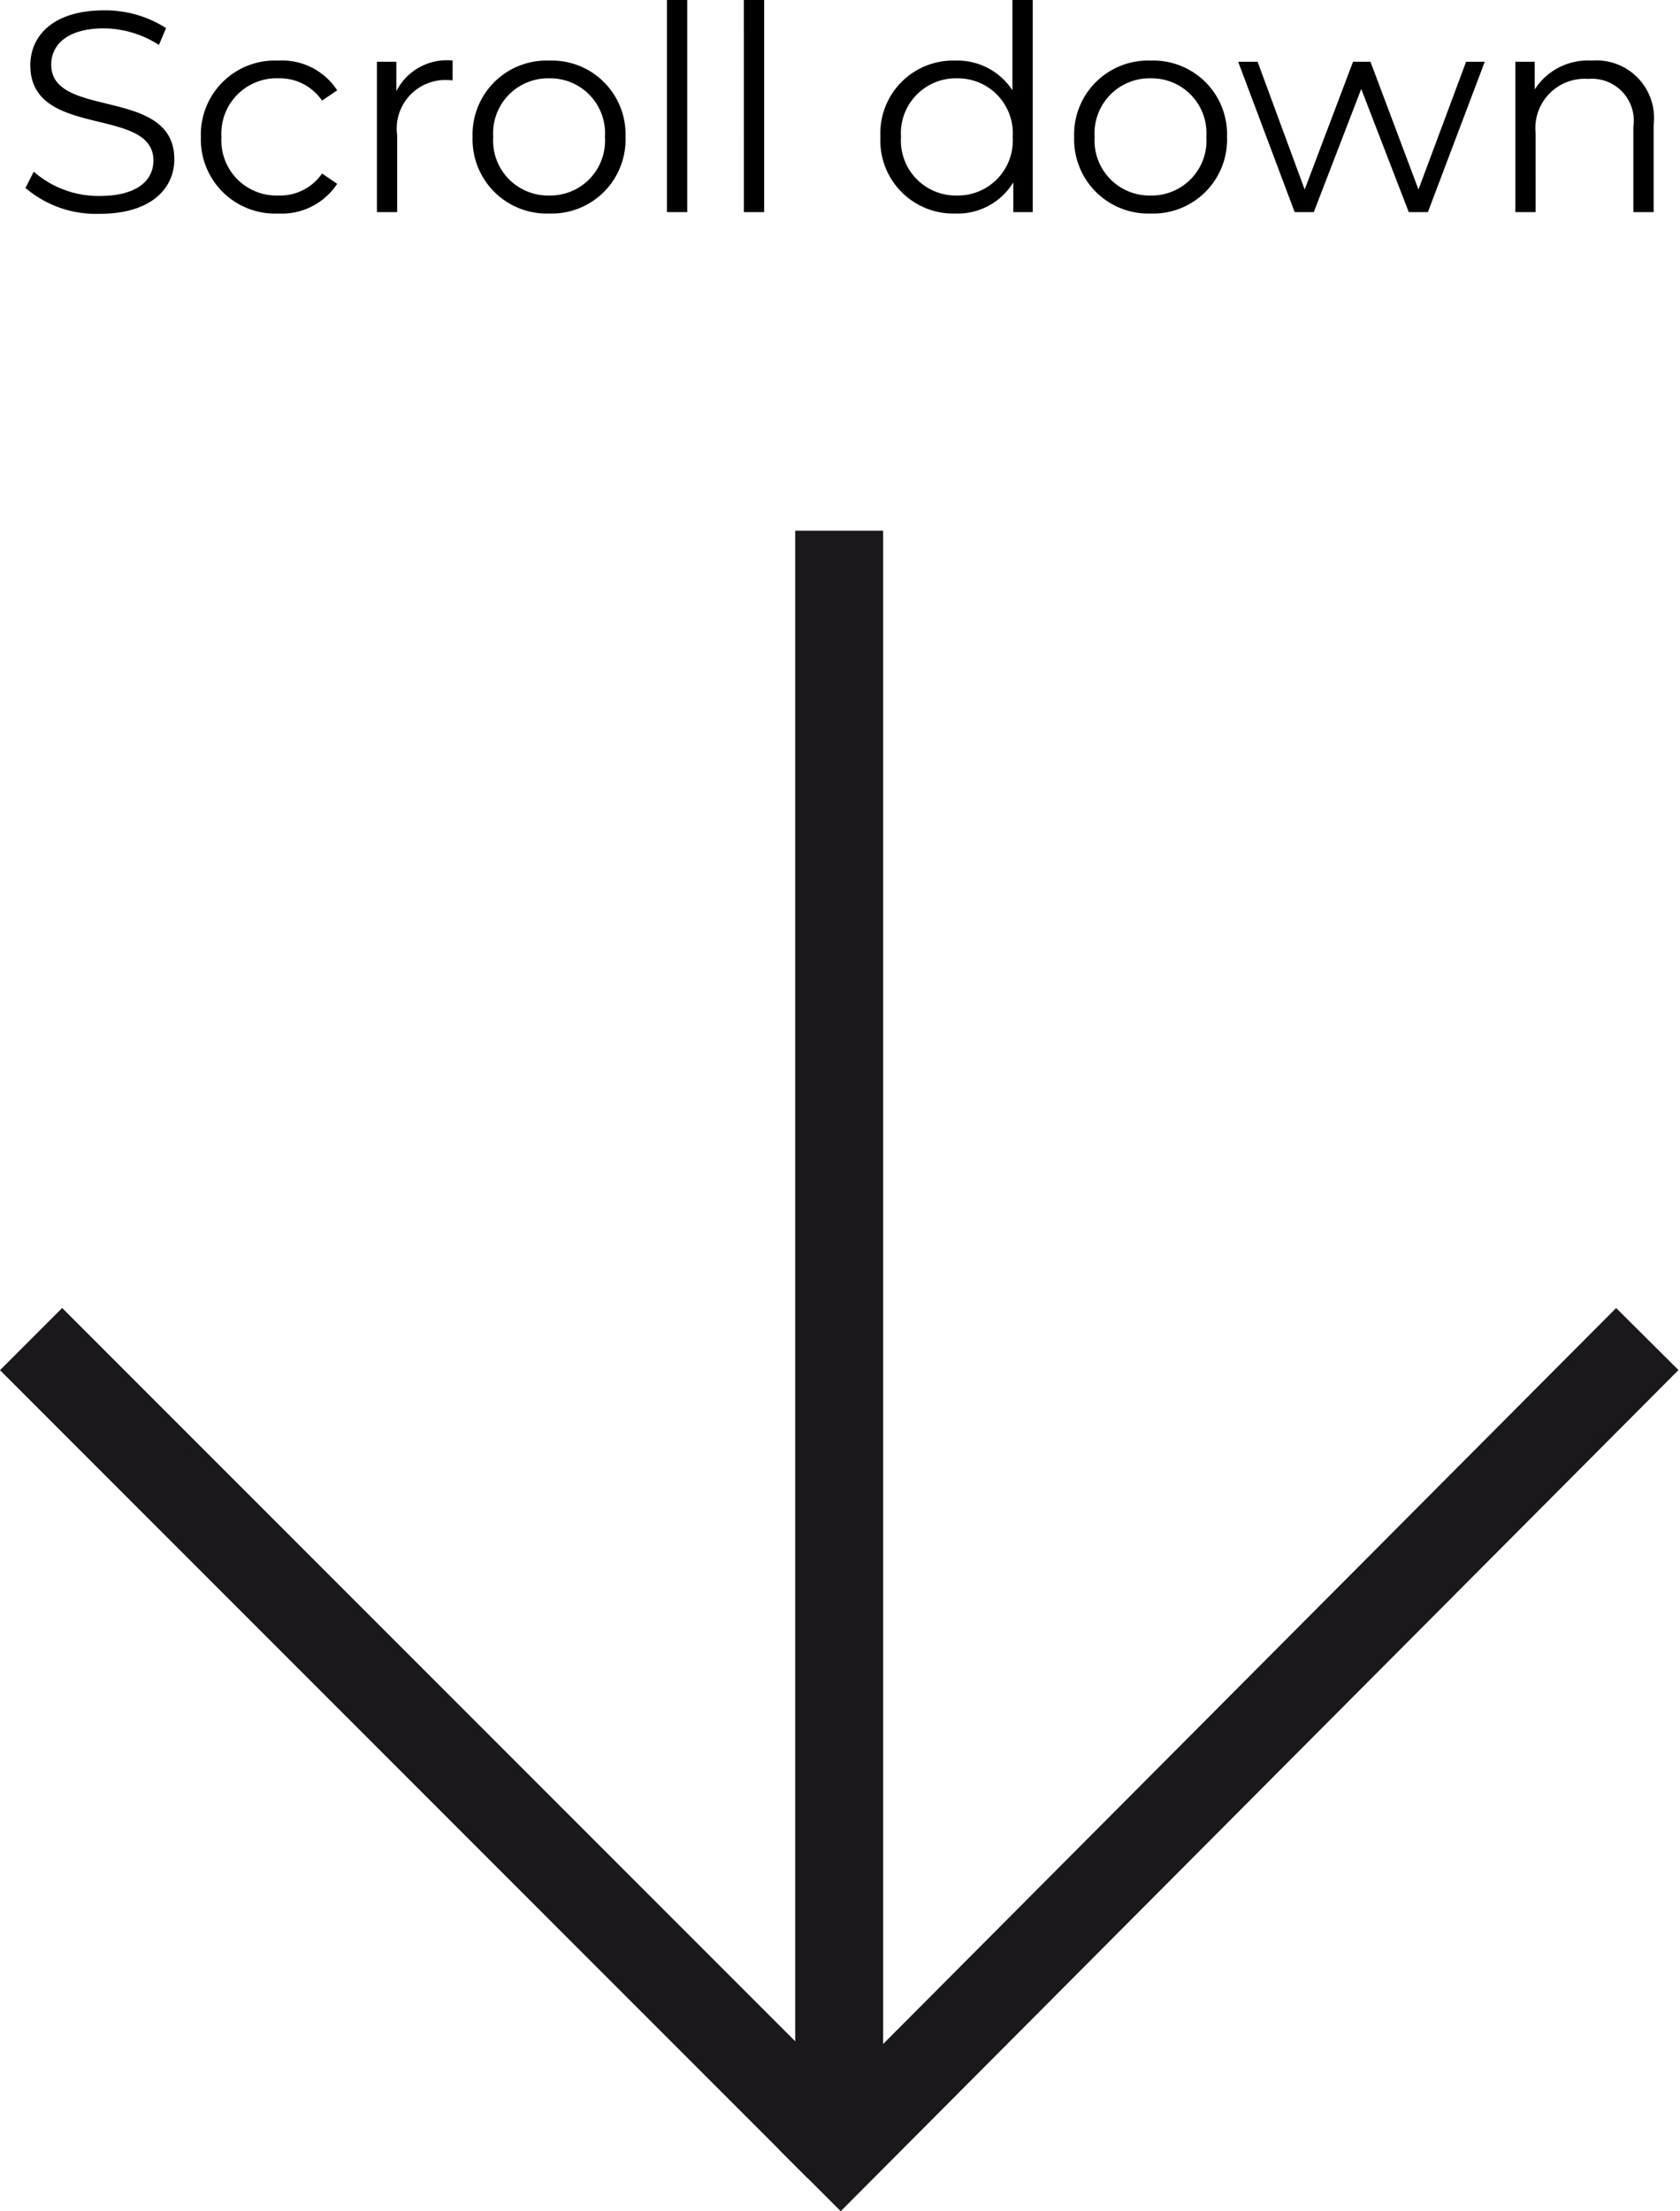
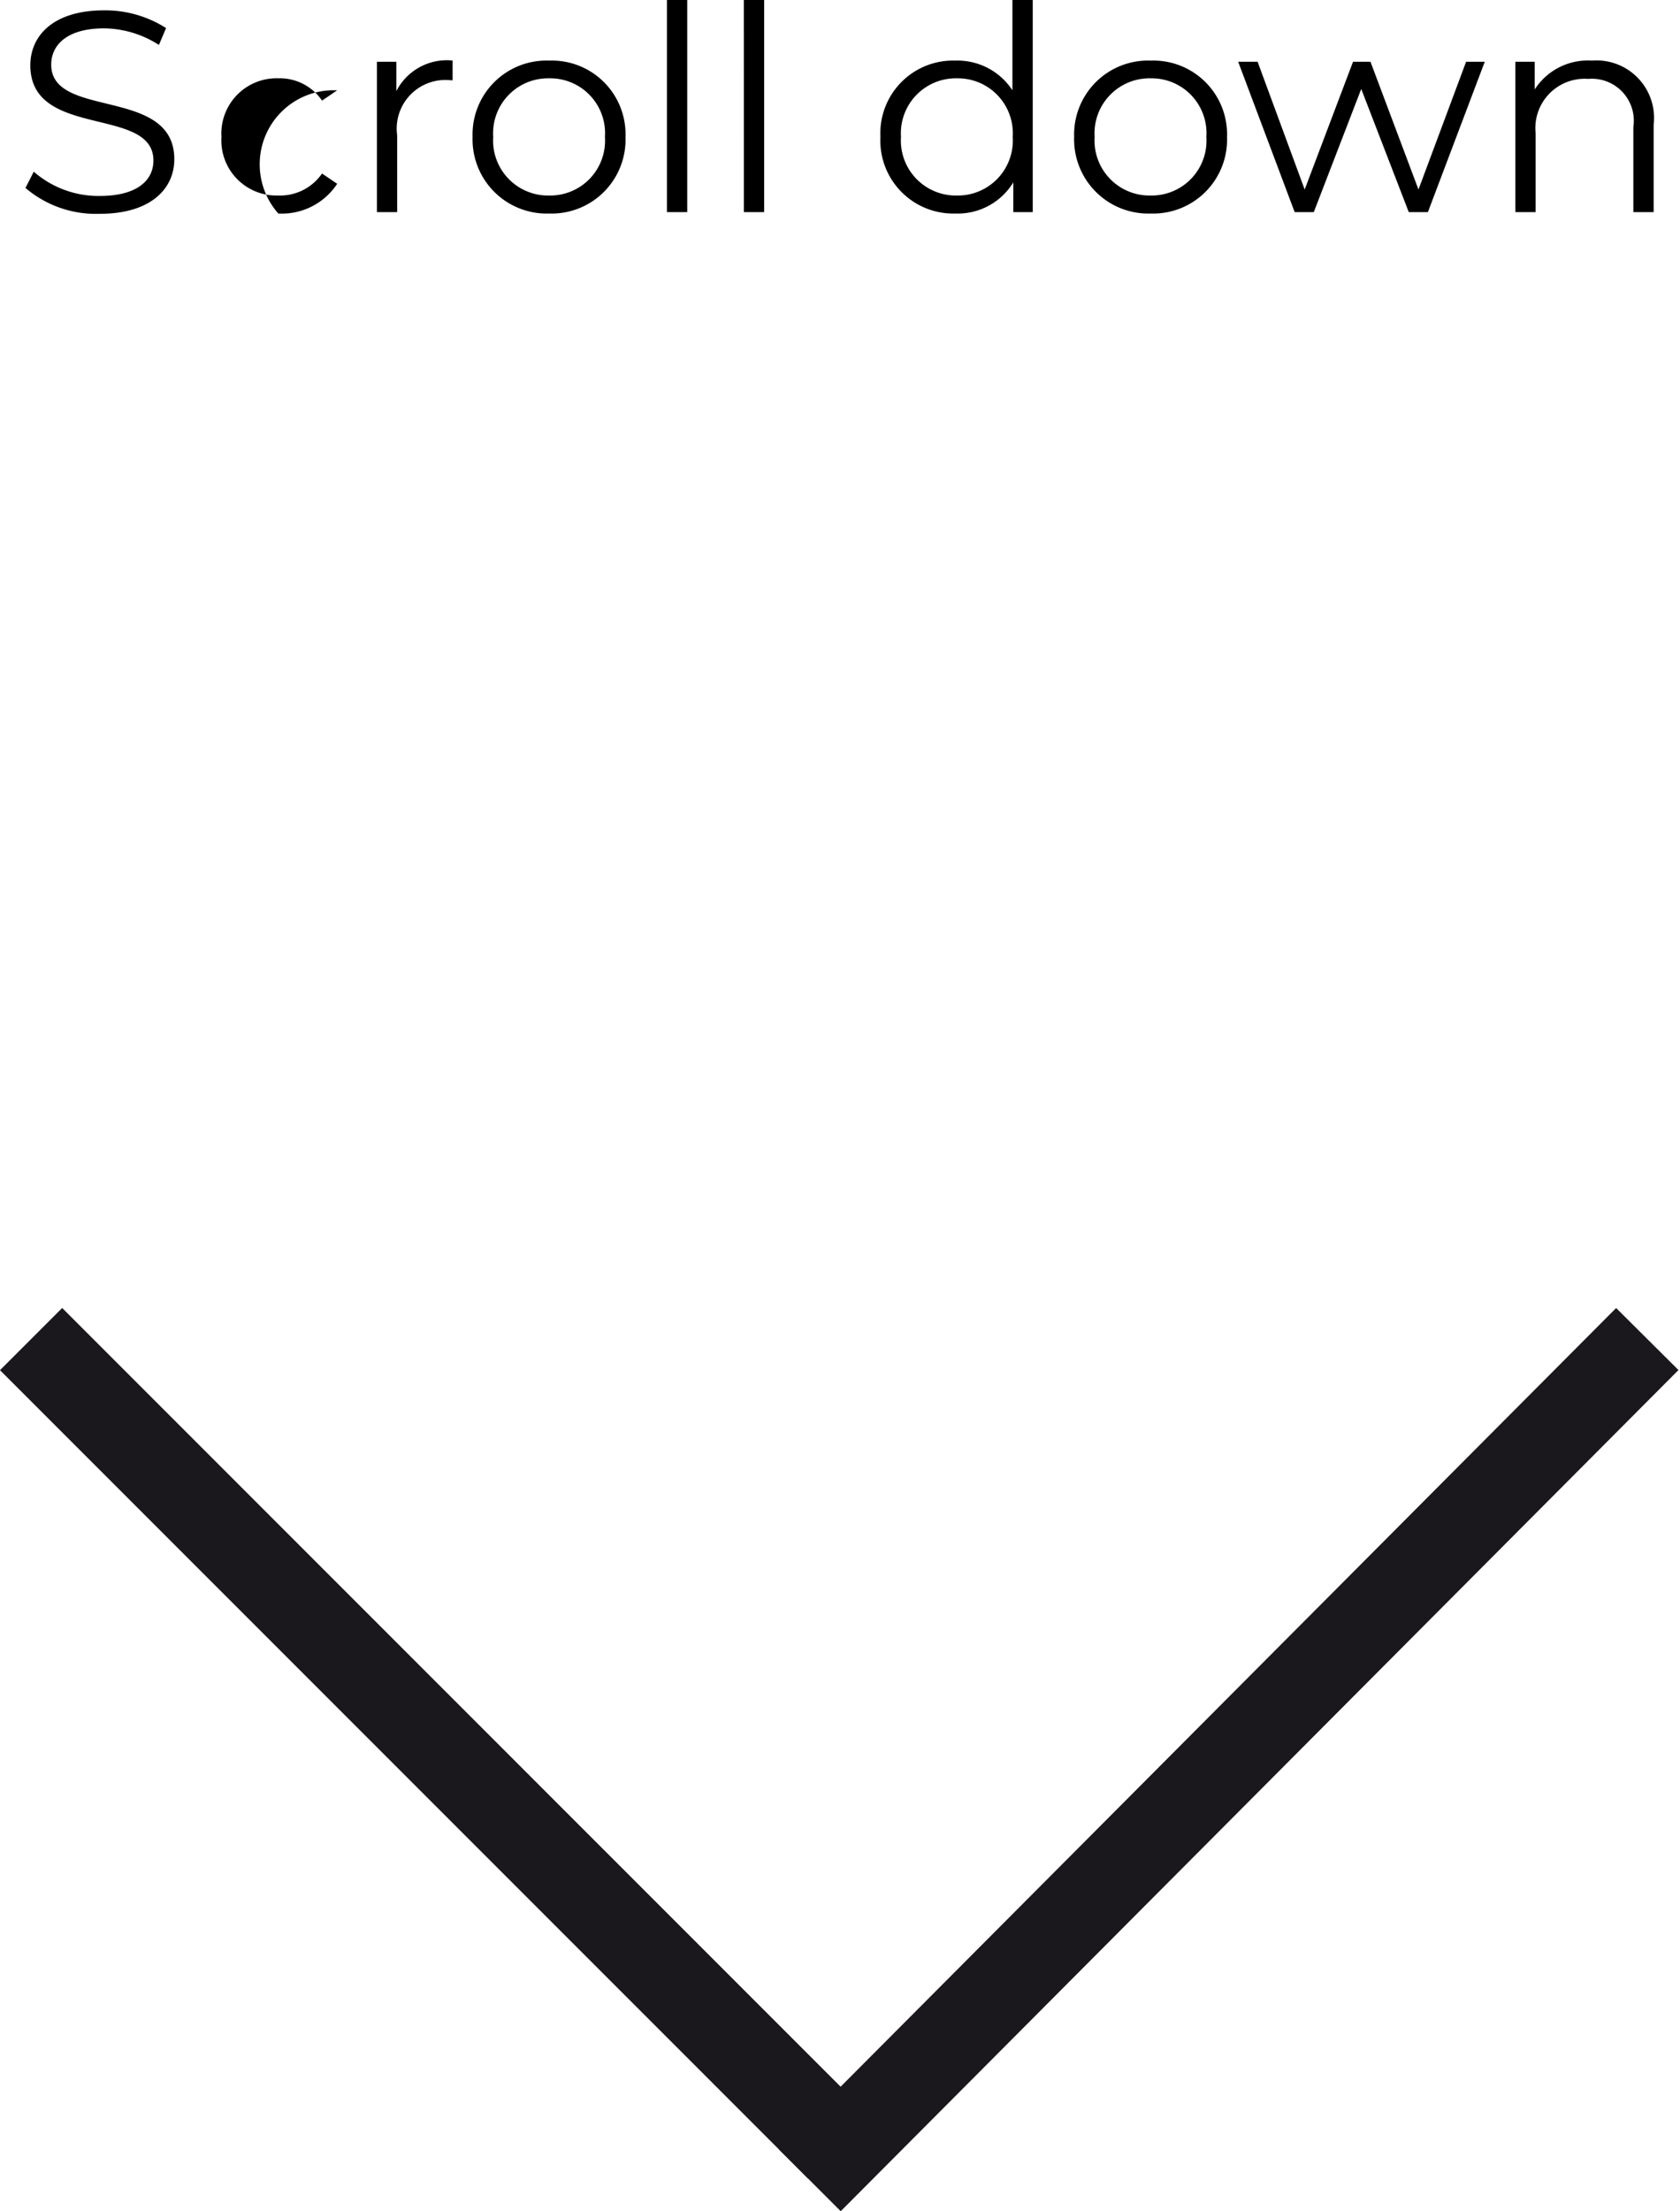
<svg xmlns="http://www.w3.org/2000/svg" width="76.431" height="100.566" viewBox="0 0 76.431 100.566">
  <g transform="translate(474.5 -2206.354)">
    <g transform="translate(-436.322 2230.489) rotate(45)">
      <path d="M1878,2221.907h-51.992v-4H1878Z" transform="translate(-1826.008 -2167.915)" fill="#1a181c" />
      <path d="M-2,2.1-2-1.9,51.989-2,52,2Z" transform="translate(51.992 51.992) rotate(-90)" fill="#1a181c" />
-       <path d="M73.528,2H0V-2H73.528Z" transform="translate(51.992 51.992) rotate(-135)" fill="#1a181c" />
    </g>
-     <path d="M-33.963.078c2.327,0,3.393-1.144,3.393-2.483,0-3.315-5.6-1.807-5.6-4.3,0-.91.741-1.651,2.4-1.651a4.685,4.685,0,0,1,2.5.754l.325-.767a5.137,5.137,0,0,0-2.821-.806c-2.314,0-3.354,1.157-3.354,2.5,0,3.367,5.6,1.833,5.6,4.329,0,.9-.741,1.612-2.444,1.612a4.469,4.469,0,0,1-3-1.105l-.377.741A4.934,4.934,0,0,0-33.963.078Zm8.125-.013A3.014,3.014,0,0,0-23.16-1.287l-.689-.468a2.313,2.313,0,0,1-1.989,1,2.505,2.505,0,0,1-2.587-2.665,2.512,2.512,0,0,1,2.587-2.665A2.325,2.325,0,0,1-23.849-5.07l.689-.468A2.986,2.986,0,0,0-25.838-6.89a3.366,3.366,0,0,0-3.523,3.471A3.376,3.376,0,0,0-25.838.065ZM-20.469-5.5V-6.838h-.884V0h.923V-3.484a2.212,2.212,0,0,1,2.3-2.522c.065,0,.143.013.221.013v-.9A2.579,2.579,0,0,0-20.469-5.5ZM-13.514.065a3.363,3.363,0,0,0,3.471-3.484A3.353,3.353,0,0,0-13.514-6.89,3.363,3.363,0,0,0-17-3.419,3.374,3.374,0,0,0-13.514.065Zm0-.819a2.5,2.5,0,0,1-2.548-2.665,2.5,2.5,0,0,1,2.548-2.665,2.494,2.494,0,0,1,2.535,2.665A2.494,2.494,0,0,1-13.514-.754ZM-8.158,0h.923V-9.646h-.923Zm3.5,0h.923V-9.646H-4.66ZM7.56-9.646v4.108A2.987,2.987,0,0,0,4.96-6.89,3.308,3.308,0,0,0,1.554-3.419,3.319,3.319,0,0,0,4.96.065,2.962,2.962,0,0,0,7.6-1.352V0h.884V-9.646ZM5.038-.754A2.5,2.5,0,0,1,2.49-3.419,2.5,2.5,0,0,1,5.038-6.084,2.5,2.5,0,0,1,7.573-3.419,2.5,2.5,0,0,1,5.038-.754Zm8.814.819a3.363,3.363,0,0,0,3.471-3.484A3.353,3.353,0,0,0,13.852-6.89a3.363,3.363,0,0,0-3.484,3.471A3.374,3.374,0,0,0,13.852.065Zm0-.819A2.5,2.5,0,0,1,11.3-3.419a2.5,2.5,0,0,1,2.548-2.665,2.494,2.494,0,0,1,2.535,2.665A2.494,2.494,0,0,1,13.852-.754ZM28.2-6.838,26.033-1.027,23.849-6.838h-.793l-2.2,5.811L18.714-6.838H17.83L20.4,0h.871l2.158-5.6L25.591,0h.871l2.587-6.838Zm5.72-.052a2.874,2.874,0,0,0-2.6,1.313V-6.838H30.44V0h.923V-3.588a2.242,2.242,0,0,1,2.392-2.47,1.909,1.909,0,0,1,2.054,2.184V0h.923V-3.965A2.618,2.618,0,0,0,33.924-6.89Z" transform="translate(-436 2216)" />
+     <path d="M-33.963.078c2.327,0,3.393-1.144,3.393-2.483,0-3.315-5.6-1.807-5.6-4.3,0-.91.741-1.651,2.4-1.651a4.685,4.685,0,0,1,2.5.754l.325-.767a5.137,5.137,0,0,0-2.821-.806c-2.314,0-3.354,1.157-3.354,2.5,0,3.367,5.6,1.833,5.6,4.329,0,.9-.741,1.612-2.444,1.612a4.469,4.469,0,0,1-3-1.105l-.377.741A4.934,4.934,0,0,0-33.963.078Zm8.125-.013A3.014,3.014,0,0,0-23.16-1.287l-.689-.468a2.313,2.313,0,0,1-1.989,1,2.505,2.505,0,0,1-2.587-2.665,2.512,2.512,0,0,1,2.587-2.665A2.325,2.325,0,0,1-23.849-5.07l.689-.468a3.366,3.366,0,0,0-3.523,3.471A3.376,3.376,0,0,0-25.838.065ZM-20.469-5.5V-6.838h-.884V0h.923V-3.484a2.212,2.212,0,0,1,2.3-2.522c.065,0,.143.013.221.013v-.9A2.579,2.579,0,0,0-20.469-5.5ZM-13.514.065a3.363,3.363,0,0,0,3.471-3.484A3.353,3.353,0,0,0-13.514-6.89,3.363,3.363,0,0,0-17-3.419,3.374,3.374,0,0,0-13.514.065Zm0-.819a2.5,2.5,0,0,1-2.548-2.665,2.5,2.5,0,0,1,2.548-2.665,2.494,2.494,0,0,1,2.535,2.665A2.494,2.494,0,0,1-13.514-.754ZM-8.158,0h.923V-9.646h-.923Zm3.5,0h.923V-9.646H-4.66ZM7.56-9.646v4.108A2.987,2.987,0,0,0,4.96-6.89,3.308,3.308,0,0,0,1.554-3.419,3.319,3.319,0,0,0,4.96.065,2.962,2.962,0,0,0,7.6-1.352V0h.884V-9.646ZM5.038-.754A2.5,2.5,0,0,1,2.49-3.419,2.5,2.5,0,0,1,5.038-6.084,2.5,2.5,0,0,1,7.573-3.419,2.5,2.5,0,0,1,5.038-.754Zm8.814.819a3.363,3.363,0,0,0,3.471-3.484A3.353,3.353,0,0,0,13.852-6.89a3.363,3.363,0,0,0-3.484,3.471A3.374,3.374,0,0,0,13.852.065Zm0-.819A2.5,2.5,0,0,1,11.3-3.419a2.5,2.5,0,0,1,2.548-2.665,2.494,2.494,0,0,1,2.535,2.665A2.494,2.494,0,0,1,13.852-.754ZM28.2-6.838,26.033-1.027,23.849-6.838h-.793l-2.2,5.811L18.714-6.838H17.83L20.4,0h.871l2.158-5.6L25.591,0h.871l2.587-6.838Zm5.72-.052a2.874,2.874,0,0,0-2.6,1.313V-6.838H30.44V0h.923V-3.588a2.242,2.242,0,0,1,2.392-2.47,1.909,1.909,0,0,1,2.054,2.184V0h.923V-3.965A2.618,2.618,0,0,0,33.924-6.89Z" transform="translate(-436 2216)" />
  </g>
</svg>